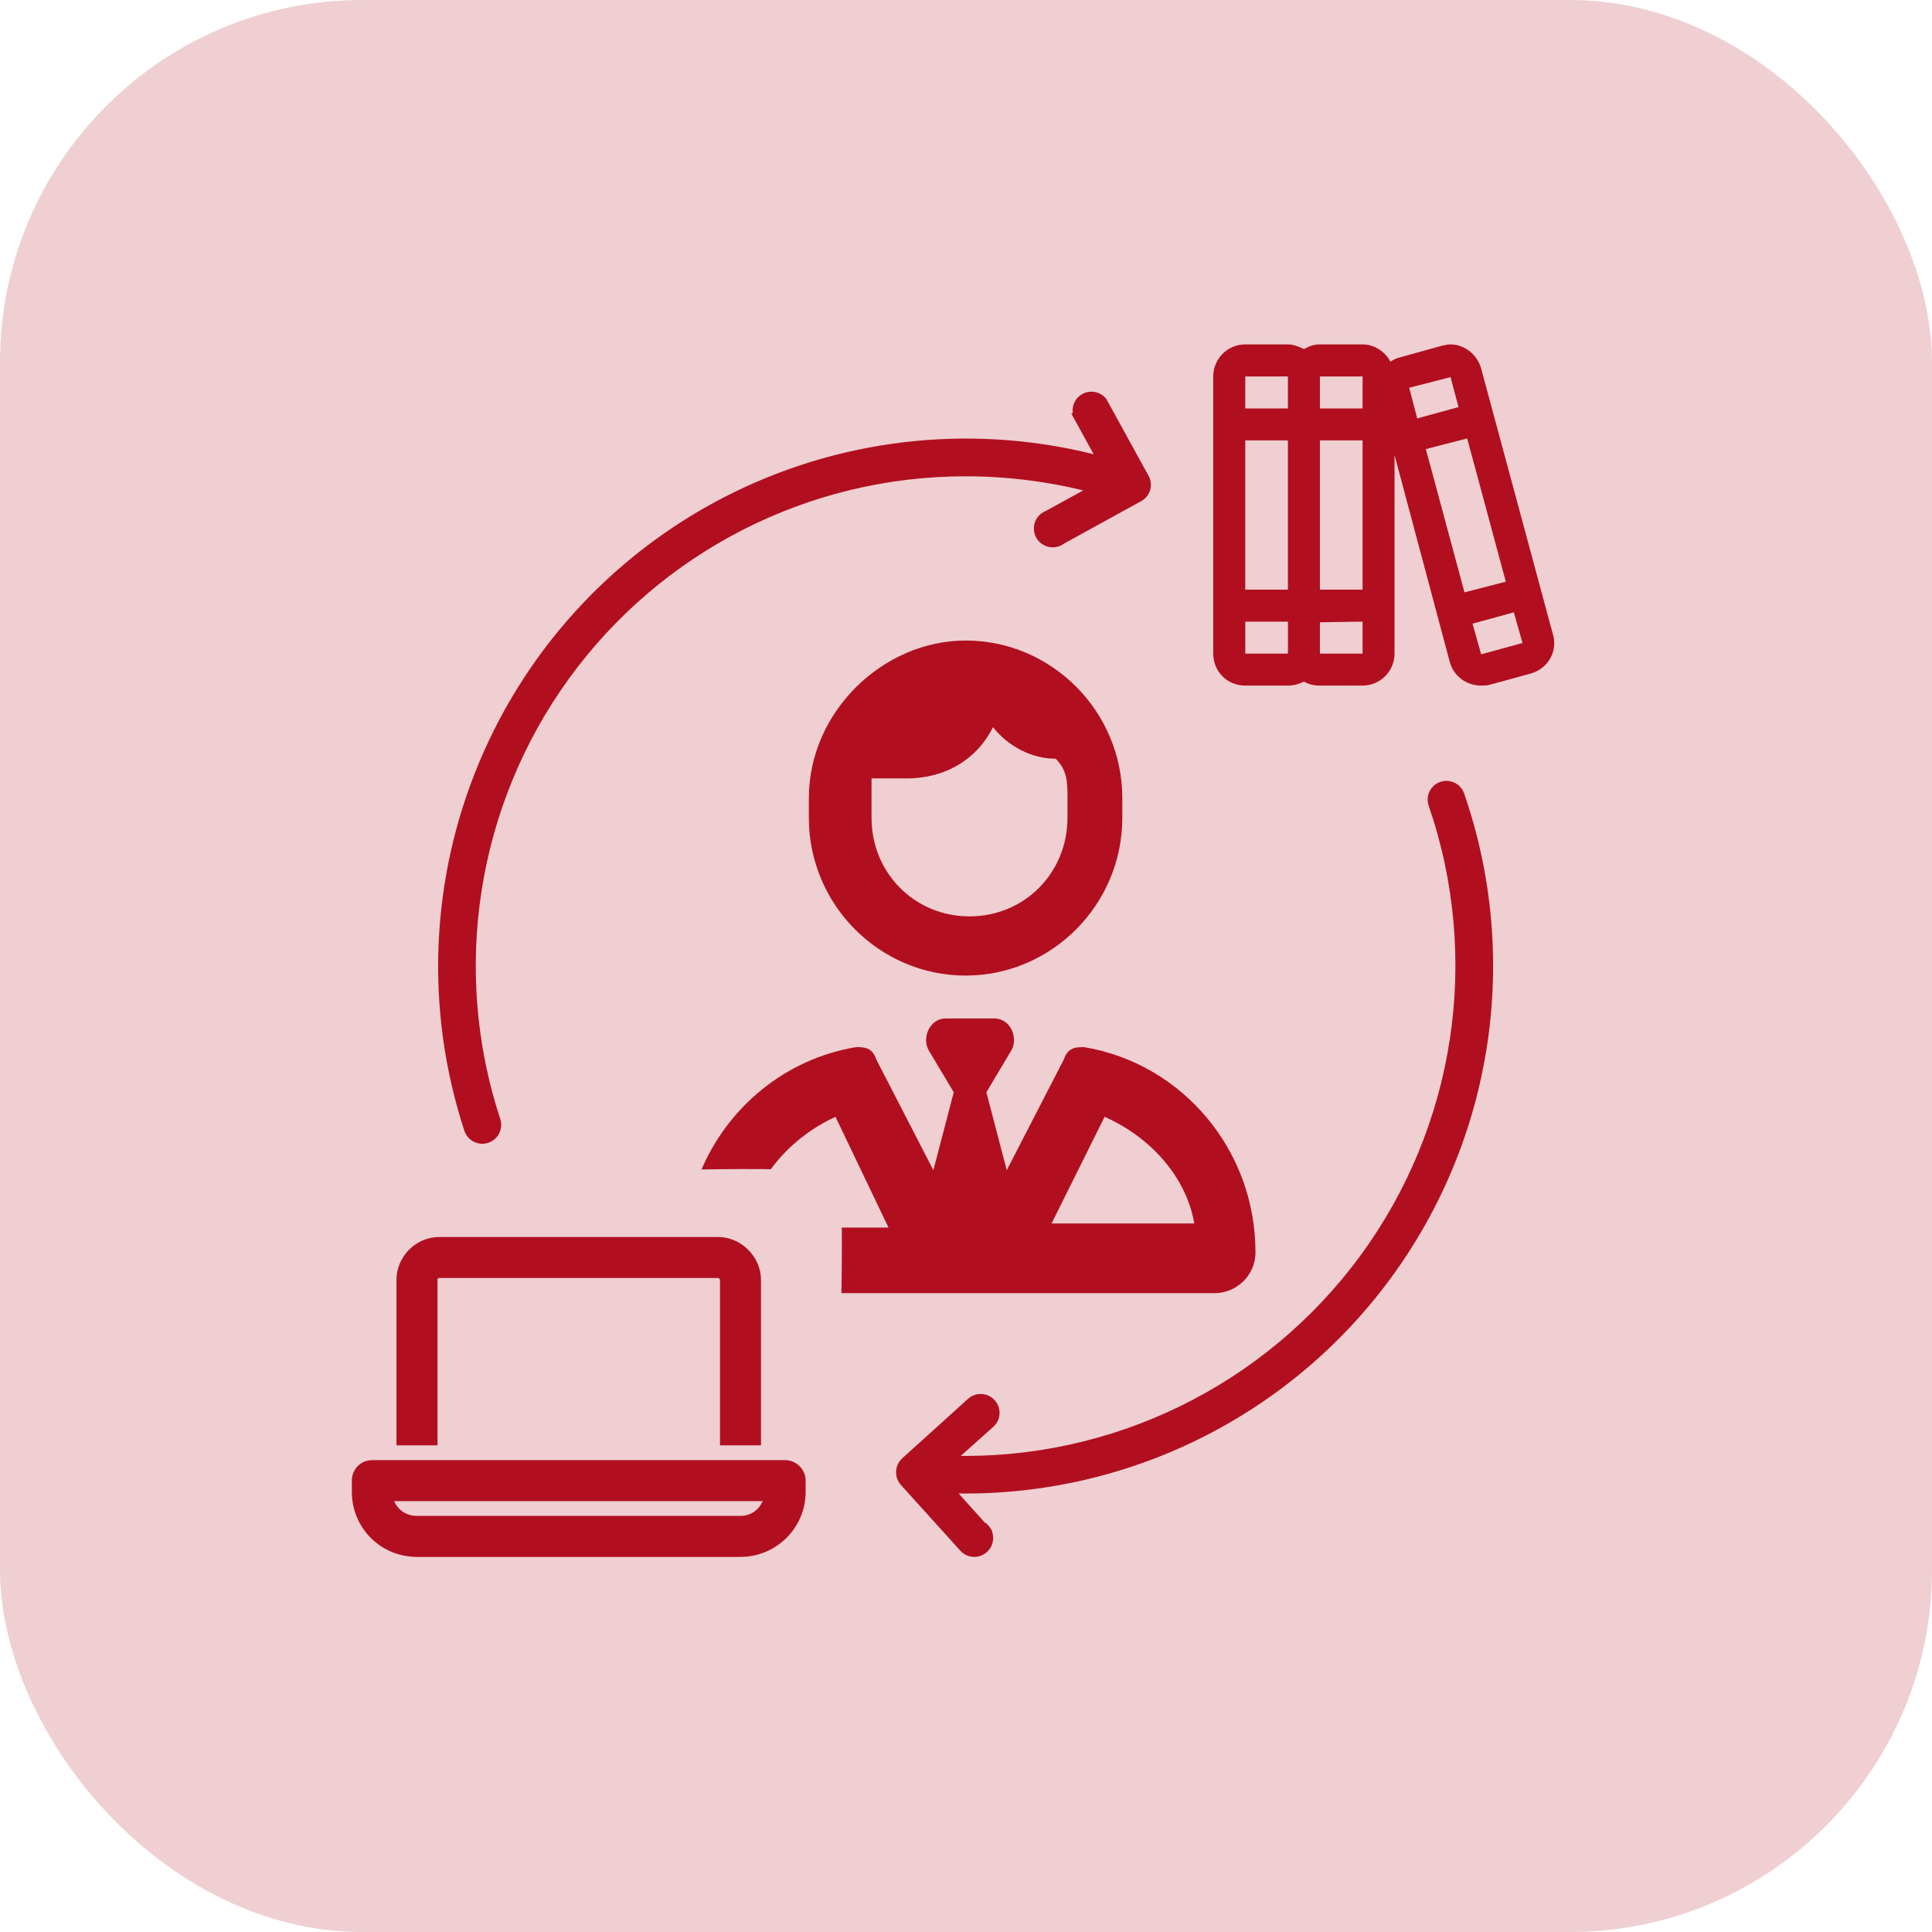
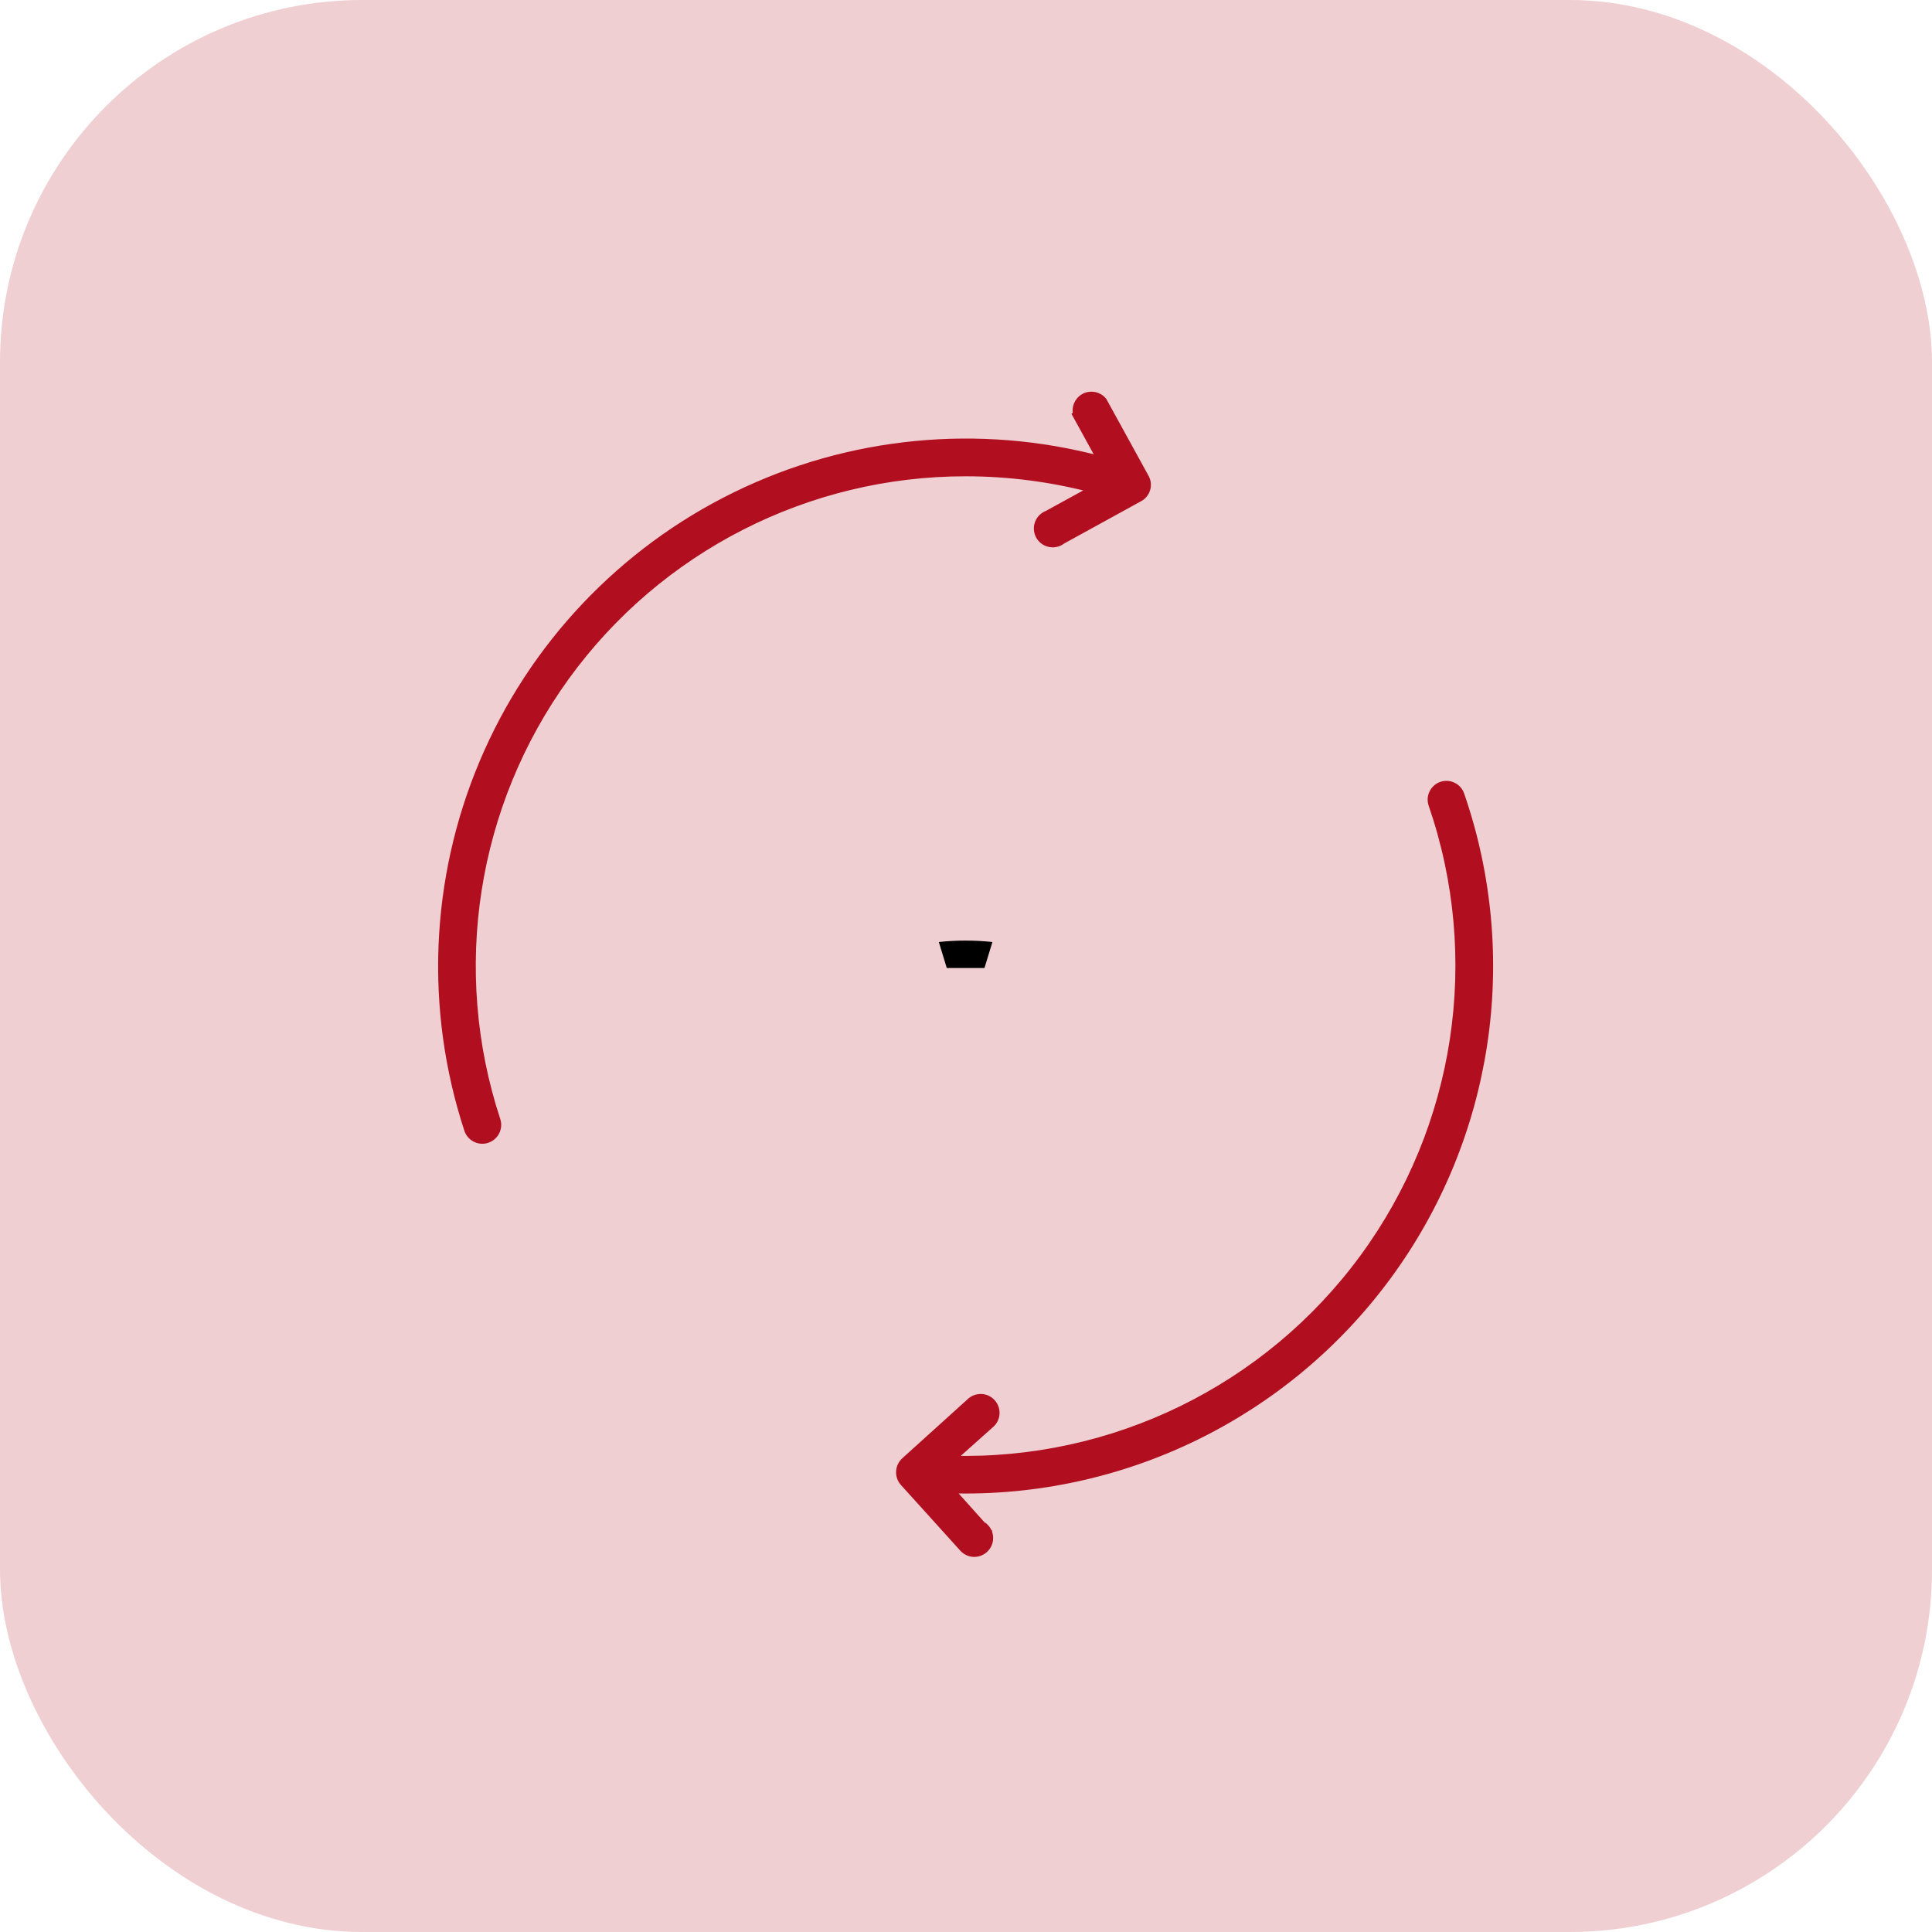
<svg xmlns="http://www.w3.org/2000/svg" id="Layer_1" version="1.1" viewBox="0 0 64 64">
  <defs>
    <style>
      .st0 {
        fill: none;
      }

      .st1, .st2, .st3, .st4, .st5 {
        fill: #b10f1f;
      }

      .st1, .st6, .st5 {
        fill-rule: evenodd;
      }

      .st2, .st5 {
        stroke: #b10f1f;
        stroke-miterlimit: 10;
        stroke-width: .25px;
      }

      .st3 {
        fill-opacity: .2;
      }

      .st7 {
        clip-path: url(#clippath);
      }
    </style>
    <clipPath id="clippath">
      <path class="st0" d="M21.802,38.763s3.912-.083,4.242,0,.483.107.857.415c.374.308.923.352.967.857.044.505,0,3.296,0,3.296l14.219-.33,1.231-4.395-4.791-5.033.088-11.252-7.824-2.615-7.011,5.165s-1.978,13.892-1.978,13.892Z" />
    </clipPath>
  </defs>
  <rect class="st3" width="64" height="64" rx="12" ry="12" />
  <path class="st6" d="M31.1,31.205l.263.862h1.249l.263-.862c-.589-.062-1.185-.062-1.774,0,0,0,0,0,0,0Z" />
  <path class="st5" d="M35.663,13.757l.815,1.483c-4.047-1.08-8.349-.661-12.112,1.181-3.761,1.841-6.732,4.981-8.36,8.84-1.629,3.859-1.809,8.177-.505,12.157.086.263.369.407.631.321.263-.086.407-.369.321-.631-1.637-4.983-.786-10.447,2.289-14.695,3.076-4.248,8.002-6.762,13.246-6.76,1.429,0,2.852.185,4.234.55l-1.516.831v.002c-.138.049-.249.157-.301.293-.052.138-.04.291.03.421.072.128.197.219.342.247.143.029.293-.008.409-.099l2.555-1.405c.116-.062.202-.168.239-.294.037-.126.022-.263-.042-.377l-1.395-2.538c-.153-.188-.417-.239-.629-.123-.21.116-.31.367-.232.596l-.017-.001h0Z" />
  <path class="st5" d="M32.6,50.601l-1.129-1.259c5.7.168,11.119-2.474,14.495-7.07,3.378-4.594,4.281-10.555,2.418-15.945-.089-.259-.372-.397-.631-.308s-.397.372-.308.631c1.75,5.081.895,10.696-2.285,15.025-3.181,4.33-8.283,6.824-13.655,6.673l1.292-1.154c.109-.086.177-.214.188-.35.012-.138-.035-.274-.128-.377-.091-.103-.222-.162-.36-.165-.138-.003-.271.052-.369.15l-2.154,1.947c-.098.089-.158.214-.165.347-.007.131.039.263.126.36l1.947,2.154h.002c.086.108.212.177.348.188.138.012.274-.035.377-.128.103-.093.163-.222.165-.36.003-.138-.05-.271-.15-.369l-.026.01v0Z" />
-   <path class="st4" d="M35.361,27.093v-.653c0-.522,0-.914-.389-1.306h0c-.779,0-1.558-.392-2.077-1.045-.519,1.045-1.558,1.697-2.856,1.697h-1.168v1.306c0,1.828,1.428,3.264,3.245,3.264s3.245-1.436,3.245-3.264h0ZM31.986,21.218c2.856,0,5.192,2.35,5.192,5.223v.653c0,2.872-2.337,5.223-5.192,5.223s-5.192-2.35-5.192-5.223v-.653c0-2.872,2.466-5.223,5.192-5.223Z" />
-   <path class="st2" d="M26.009,48.493c.3,0,.554.254.554.554v.37c0,1.132-.924,2.033-2.033,2.033h-10.717c-1.132,0-2.033-.901-2.033-2.033v-.37c0-.3.231-.554.554-.554h13.674ZM24.531,50.341c.439,0,.808-.3.901-.739h-12.542c.092.439.462.739.924.739,0,0,10.717,0,10.717,0ZM14.368,42.395v5.359h-1.109v-5.359c0-.693.577-1.293,1.293-1.293h9.239c.693,0,1.293.601,1.293,1.293v5.359h-1.109v-5.359c0-.092-.092-.185-.185-.185h-9.239c-.115,0-.185.092-.185.185Z" />
  <g class="st7">
-     <path class="st1" d="M32.134,42.838h8.104c.675,0,1.351-.543,1.351-1.358,0-3.396-2.431-6.249-5.673-6.792-.27,0-.54,0-.675.408l-1.891,3.668-.675-2.581.81-1.358c.27-.408,0-1.087-.54-1.087h-1.621c-.54,0-.81.679-.54,1.087l.81,1.358-.675,2.581-1.891-3.668c-.135-.408-.405-.408-.675-.408-2.347.393-4.27,1.998-5.152,4.143-.336.817-.521,1.712-.521,2.649,0,.815.675,1.358,1.351,1.358h8.104ZM34.835,40.528h4.727c-.27-1.57-1.486-2.877-2.971-3.531,0,0-1.756,3.531-1.756,3.531ZM27.677,36.997c-1.486.679-2.701,2.038-2.971,3.668h4.727s-1.756-3.668-1.756-3.668Z" />
-   </g>
-   <path class="st4" d="M51.449,21.034c.155.552-.177,1.126-.75,1.28l-1.369.375c-.088.022-.177.022-.265.022-.486,0-.905-.309-1.037-.773l-1.832-6.865v6.578c0,.596-.486,1.06-1.06,1.06h-1.413c-.199,0-.375-.044-.53-.132-.177.088-.353.132-.53.132h-1.413c-.596,0-1.06-.464-1.06-1.06v-9.182c0-.574.464-1.06,1.06-1.06h1.413c.177,0,.353.066.53.154.154-.088.331-.154.53-.154h1.413c.397,0,.75.243.927.574.088-.066.221-.132.353-.155l1.346-.375c.11-.022.199-.044.287-.044.464,0,.883.331,1.015.795l2.384,8.829h0ZM45.137,12.47h-1.413v1.06h1.413v-1.06ZM43.724,14.589v4.944h1.413v-4.944s-1.413,0-1.413,0ZM42.664,19.533v-4.944h-1.413v4.944h1.413ZM42.664,12.47h-1.413v1.06h1.413v-1.06ZM41.252,21.652h1.413v-1.06h-1.413v1.06ZM43.724,21.652h1.413v-1.06l-1.413.022v1.037ZM46.682,12.845l.265,1.015,1.369-.375-.265-.993-1.369.353h0ZM47.233,14.876l1.28,4.746,1.369-.353-1.28-4.746s-1.369.353-1.369.353ZM49.066,21.675l1.369-.375-.287-1.015-1.369.375.287,1.015h0Z" />
+     </g>
</svg>